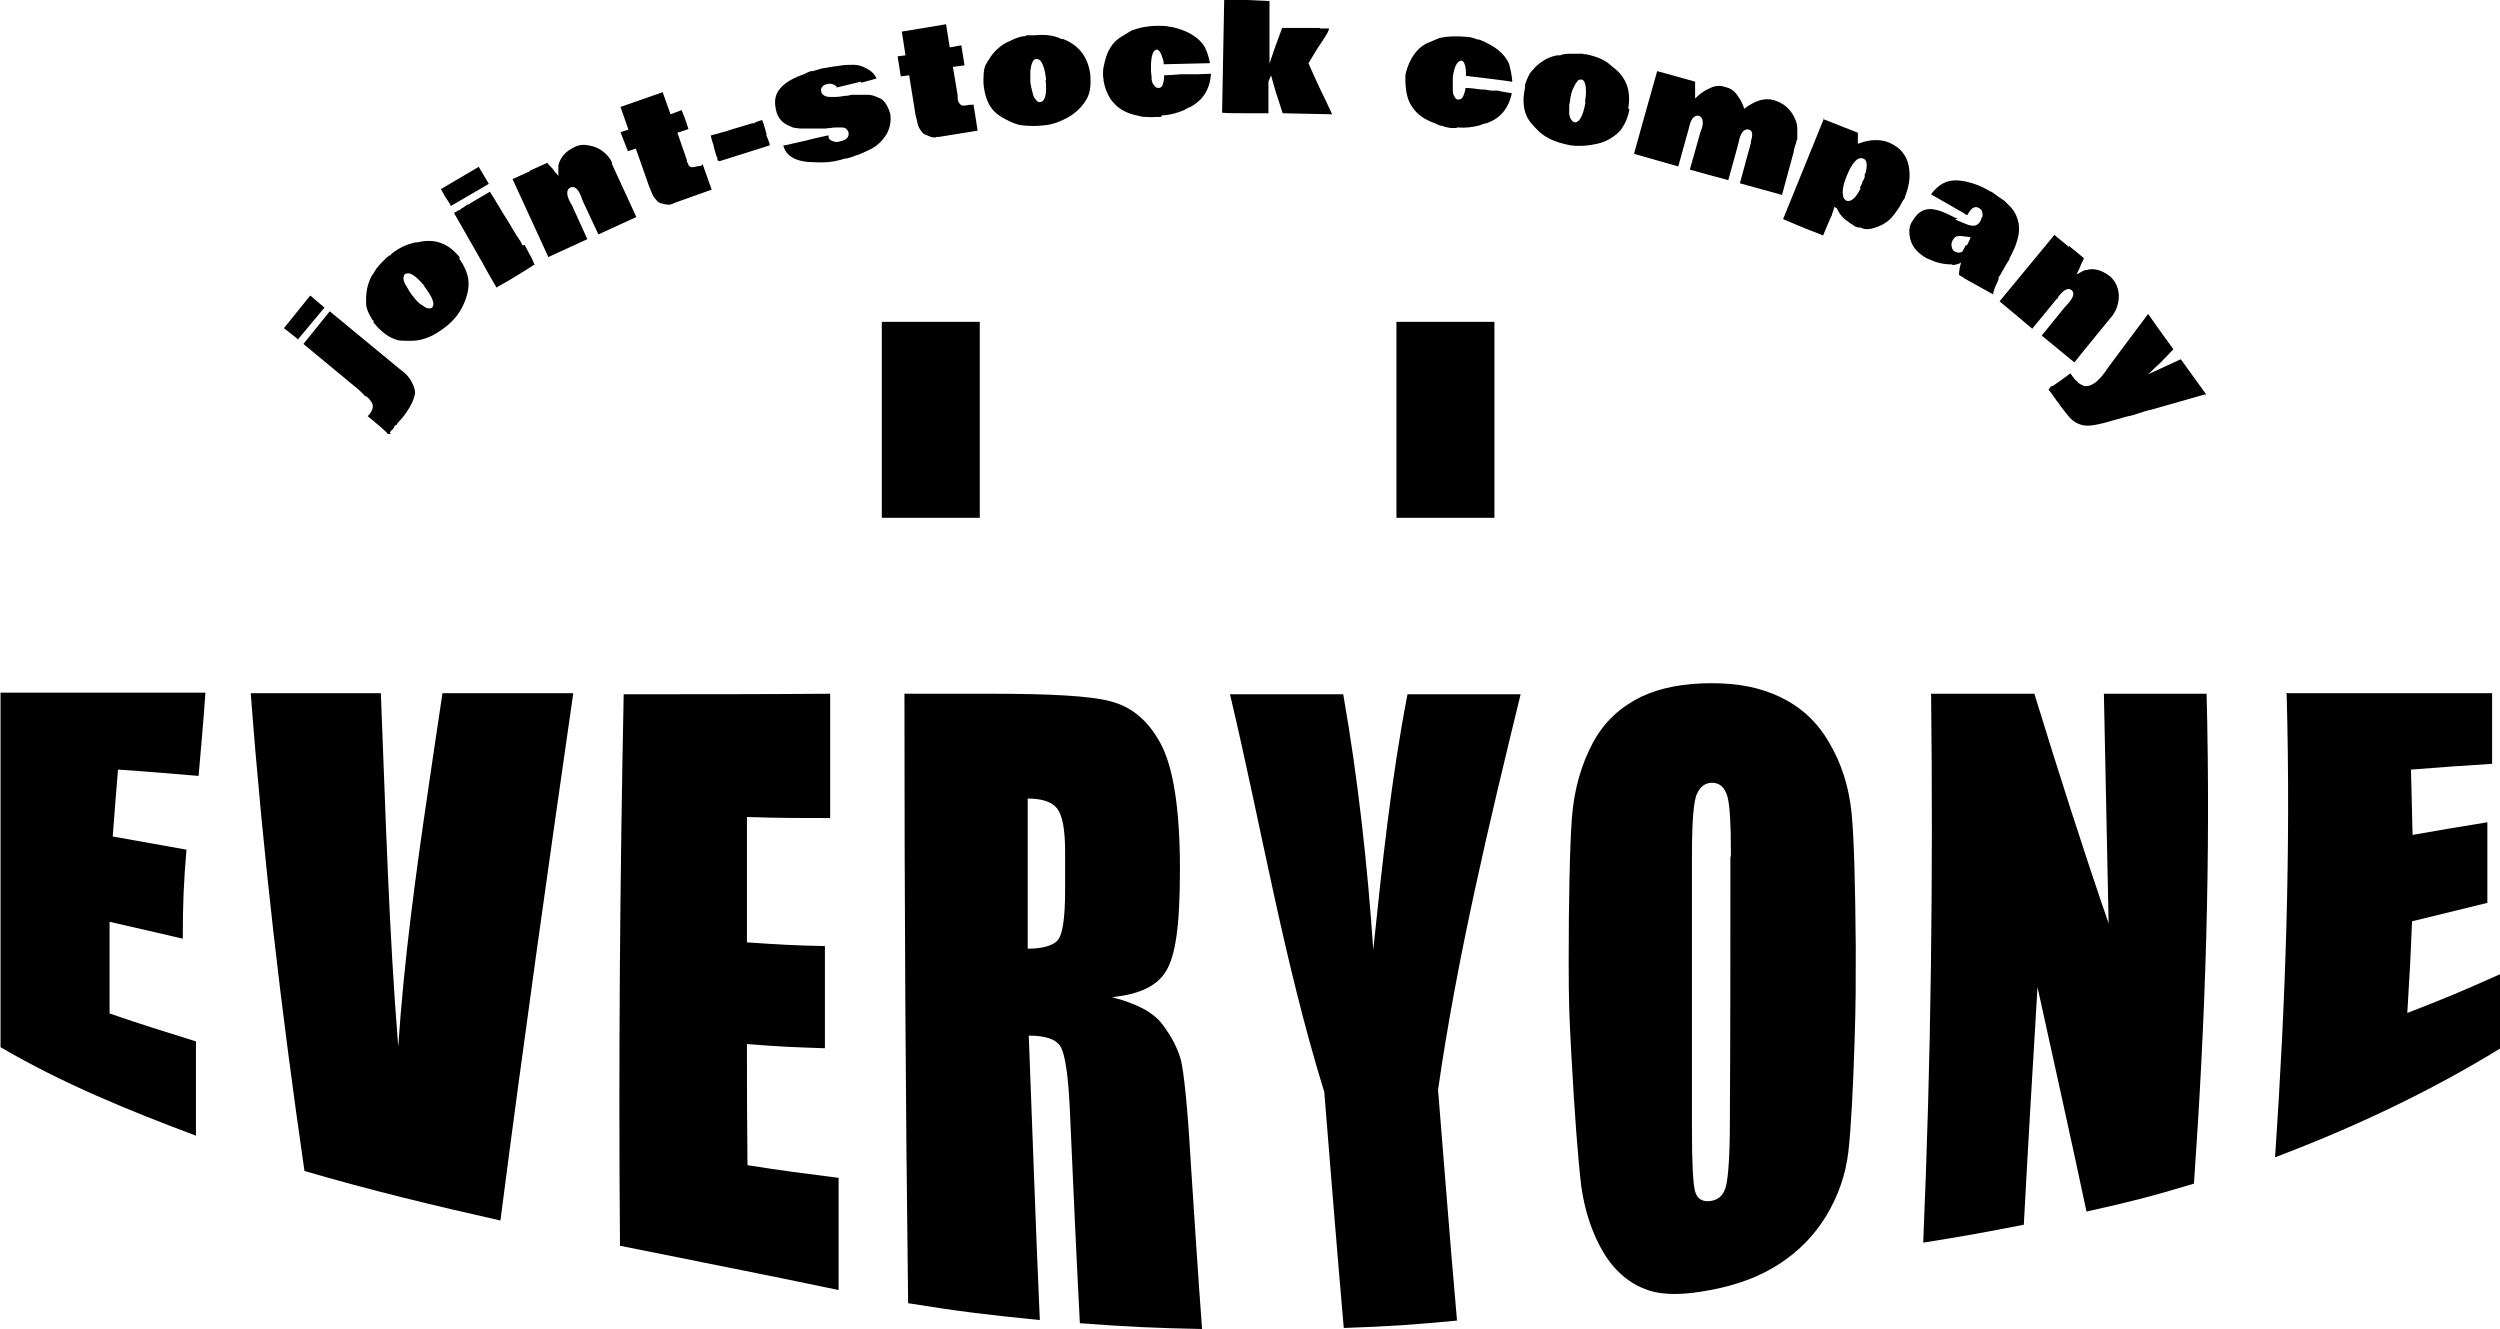
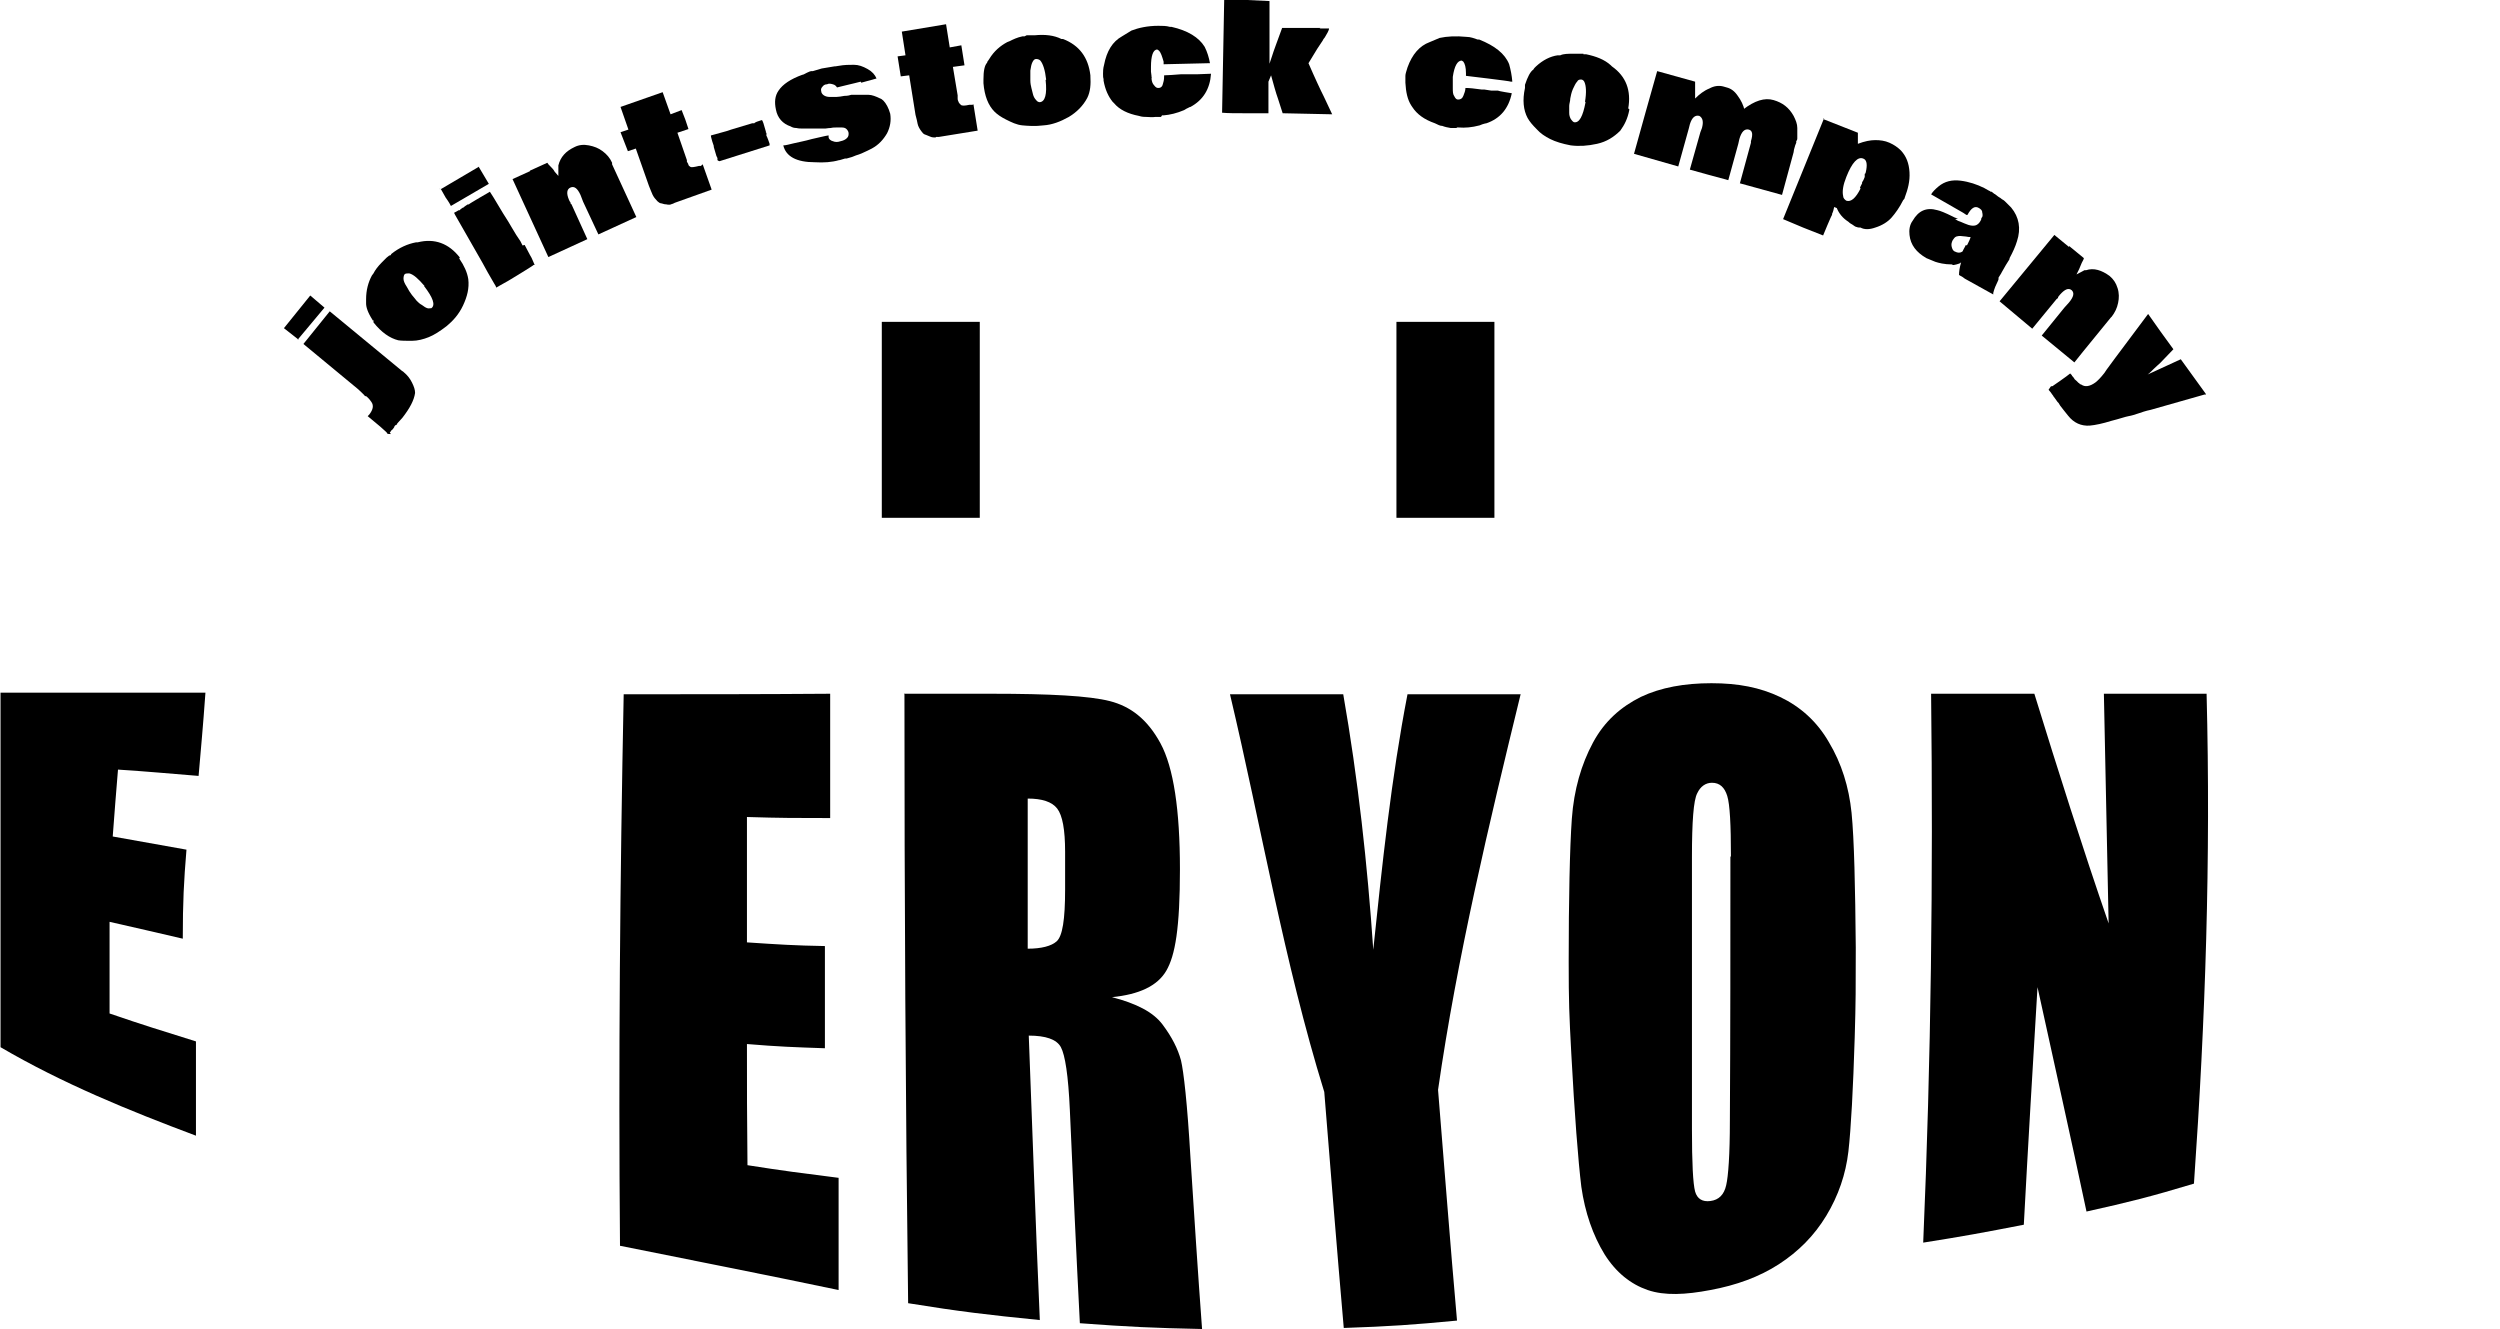
<svg xmlns="http://www.w3.org/2000/svg" version="1.1" viewBox="0 0 474.6 252.3">
  <g>
    <g id="_レイヤー_1" data-name="レイヤー_1">
      <g>
        <rect x="167.4" y="61.1" width="18.6" height="37.2" />
        <rect x="265.1" y="61.1" width="18.6" height="37.2" />
        <g>
          <path d="M56.7,64.5l-2.8-2.2,2.5-3.1,2.5-3.1,2.7,2.3-5.1,6.1ZM74.2,82.4c-.3,0-.5,0-.7-.1h0c0-.1-.1-.2-.1-.2l-.2-.2-1-.9-2.4-2,.3-.3c.7-.9.9-1.7.4-2.4-.2-.3-.5-.7-1-1.1h-.2c0-.1-1.3-1.3-1.3-1.3l-10.4-8.6,2.5-3.1,2.5-3.1c4.5,3.7,9.1,7.5,13.7,11.3h0c.2.1.3.2.4.3.6.5,1.1,1.1,1.5,1.9.4.8.6,1.4.6,2h0c-.2,1.4-1,2.9-2.4,4.7l-1,1.1h0c0,0,0,.1,0,.1l-.2.2s0,0-.1,0l-.2.2c0,.1-.1.3-.2.4s-.2.3-.4.4h0c-.1.2-.2.3-.3.4ZM69.8,79h0c0,0,0,0,0,0h.1Z" />
          <path d="M87.2,49c0,0,0,.1,0,.1h0c.9,1.3,1.5,2.6,1.7,3.9h0c.2,1.7-.2,3.3-1,5s-1.9,2.9-3.1,3.9c-1.3,1-2.4,1.7-3.4,2.1s-2.1.7-3.2.7c-1.1,0-2,0-2.6-.1-1.6-.4-3.2-1.5-4.7-3.4,0,0,0-.1,0-.2v-.2c-.2,0-.2,0-.2,0h0c0-.1,0-.1,0-.1-.9-1.4-1.2-2.4-1.2-3.1,0,0,0-.2,0-.4h0s0-.4,0-.4c0-1.7.4-3.2,1.1-4.5l.3-.4c.3-.6.8-1.3,1.6-2.1l.3-.3s.1-.1.3-.3c.1-.1.2-.2.3-.3l.5-.4s0,0,0,0c0,0,0,0,.1,0h0c0,0,.1,0,.2-.1,0,0,0-.1.1-.2,1.5-1.2,3.1-1.9,4.7-2.2h.3c3.2-.8,5.9.2,8,2.9ZM80.6,54.3c-1.2-1.4-2.1-2.2-2.9-2.4-.3,0-.6,0-.8.1s-.3.5-.3.9c0,.4.2.9.6,1.5.3.6.7,1.2,1,1.6.3.4.7.8.9,1.1.3.3.6.6,1,.8.4.3.7.5,1,.6s.6,0,.8,0c.8-.6.3-2-1.4-4.2Z" />
          <path d="M83.5,36v-.2s.1.1.1.1h-.1ZM90.9,31.7l1.9,3.2-7.2,4.2c-.4-.8-.8-1.3-1-1.6l-.9-1.6,7.3-4.3ZM99.6,46.5h0c0,0,1,1.9,1,1.9.2.3.4.7.6,1.2s.3.7.3.7h-.2c0,.1-4.3,2.7-4.3,2.7l-.5.3c-1.2.7-2,1.1-2.3,1.3h0c0,0-.1-.3-.1-.3l-.3-.5c-.9-1.5-1.6-2.8-2.2-3.9l-5.2-9.1-.2-.4.9-.5h.2c0-.1.3-.3.3-.3l.3-.2h.1c0-.1.8-.6.8-.6h.2c0-.1,4-2.4,4-2.4,0,0,0,0,0,0s0,0,0,0l.7,1.1c.4.7,1,1.7,1.8,3,.8,1.2,1.3,2.1,1.6,2.6l.9,1.5.4.6.4.6.2.4s0,0,0,0l.2.4Z" />
          <path d="M100.6,32.4l3.3-1.5c.1.2.3.4.6.7.3.3.6.6.8,1l.7.8c0-1,0-1.5,0-1.7v-.3c.4-1.6,1.4-2.7,3.1-3.5.8-.4,1.7-.5,2.7-.3,1,.2,1.8.5,2.6,1.1s1.4,1.3,1.8,2.2c0,0,0,.2,0,.3l3.5,7.6,1.1,2.4-7.2,3.3-2.9-6.2-.5-1.3c-.6-1.3-1.2-1.7-1.9-1.4-.7.3-.8,1.1-.3,2.3.1.3.2.4.3.5v.2c0,0,.2.2.2.2l3,6.6-3.7,1.7-3.7,1.7-3.4-7.4-3.4-7.4,3.3-1.5Z" />
          <path d="M130.4,30.5v.2c.2.3.3.5.3.6,0,.1.2.3.4.4.2.1.8,0,1.6-.2h.4c.1-.2.2-.2.3-.3l1.7,4.8-7,2.5-.4.2h-.1c-.3.2-.7.2-1.1.1-.5,0-.8-.2-1-.2-.2,0-.5-.2-.7-.4-.4-.4-.7-.8-.9-1.2-.2-.4-.4-1-.7-1.7l-2.5-7.1-1.5.5-.7-1.8-.7-1.8,1.5-.5-1.5-4.3,4-1.4,4-1.4,1.5,4.2,2.1-.8.7,1.8.6,1.8-2.1.7,1.8,5.2Z" />
          <path d="M145.5,25.2v.6c.1,0,.6,1.5.6,1.5,0,.2,0,.2,0,.3l-9.5,3c-.1,0-.3-.1-.4-.2v-.4c0,0-.2-.4-.2-.4l-.5-1.7v-.2c0,0-.3-.9-.3-.9-.2-.7-.3-1.1-.2-1.1l2.9-.8.9-.3,4-1.2h.4c0-.1.5-.3.5-.3l.9-.3c.2,0,.4.8.8,2.2v.2Z" />
          <path d="M163.4,15.5l-1.2.3c-.7.2-1.8.4-3.3.8-.2-.3-.4-.5-.8-.6s-.7-.2-1.1,0c-.4,0-.7.2-.9.5-.2.2-.3.5-.2.8,0,.3.2.6.5.8s.7.3,1.1.3c.4,0,.9,0,1.3,0,.4,0,.9-.1,1.5-.2.6,0,1-.1,1.3-.2.3,0,.7,0,1.1,0,.8,0,1.5,0,2.2,0,.6,0,1.4.3,2.2.7.1,0,.4.2.6.4.5.5,1,1.4,1.3,2.5.2,1.3,0,2.5-.6,3.7-.7,1.2-1.6,2.2-2.9,2.9,0,0-.2.1-.4.2l-.4.2c-.8.4-1.5.7-2.2.9-.4.2-1,.4-1.8.6h-.3c0,0-1,.3-1,.3h-.1c-1.4.4-2.9.5-4.6.4h0c-3.5,0-5.5-1.1-6-3.2.5,0,1.1-.2,2-.4.8-.2,2-.4,3.4-.8,1.4-.3,2.5-.6,3.2-.7,0,0,0,.1,0,.3,0,.4.4.7.8.8.5.2.9.2,1.5,0,.5-.1.9-.3,1.2-.6.3-.3.3-.6.3-.9,0-.3-.2-.6-.4-.8-.2-.2-.5-.3-.9-.3-.4,0-.7,0-1,0-.3,0-.7,0-1.1.1-.5,0-.8.1-1,.1-.2,0-.5,0-1,0-.4,0-.8,0-1.1,0-.3,0-.7,0-1.1,0-.4,0-.8,0-1.2,0-.3,0-.7,0-1.1-.1-.4,0-.8-.1-1.1-.3-1.5-.5-2.5-1.6-2.8-3.2-.3-1.4-.2-2.6.5-3.6.8-1.2,2.3-2.2,4.5-3,.2,0,.5-.2.9-.4s.7-.3.8-.3c.2,0,.3,0,.3,0l1.7-.5,2.4-.4c0,0,.4,0,.8-.1,1.1-.2,2-.2,2.9-.2.9,0,1.7.3,2.6.8s1.4,1.1,1.7,1.8h0s-2.9.8-2.9.8Z" />
          <path d="M181.8,18.5v.2c0,.3.1.5.2.7,0,.1.2.3.4.5s.7.2,1.6,0h.4c.1,0,.3,0,.4-.1l.8,5-7.4,1.2h-.5c0,0-.1.1-.1.1-.3,0-.7,0-1.1-.2-.4-.2-.8-.3-1-.4s-.4-.3-.6-.6c-.3-.4-.6-.9-.7-1.4-.1-.5-.2-1-.4-1.7l-1.2-7.5-1.6.2-.3-1.9-.3-1.9,1.5-.2-.7-4.5,4.2-.7,4.2-.7.7,4.4,2.2-.4.3,1.9.3,1.9-2.2.3.9,5.4Z" />
          <path d="M207,14.2c0,0,0,.1,0,.2h0c.1,1.6,0,3-.6,4.2h0c-.8,1.5-2,2.7-3.5,3.6-1.6.9-3.2,1.5-4.8,1.6-1.6.2-2.9.1-4,0s-2.1-.6-3.1-1.1c-1-.5-1.7-1-2.2-1.5-1.2-1.2-1.9-3-2.1-5.4,0,0,0-.2,0-.2v-.2c0,0,0,0,0-.1v-.2s0,0,0,0c0-1.6.2-2.7.7-3.2,0,0,0-.2.2-.4h0s.2-.3.2-.3c.9-1.5,2.1-2.5,3.4-3.2l.5-.2c.6-.3,1.4-.7,2.4-.9h.4c0,0,.2-.1.4-.2.2,0,.3,0,.4,0h.6c0,0,0,0,0,0,0,0,0,0,.1,0h0c0,0,.1,0,.2,0,0,0,0,0,.2,0,2-.2,3.7,0,5.1.7h.3c3.1,1.2,4.8,3.5,5.2,6.9ZM198.6,15.1c-.2-1.8-.6-3-1.1-3.6-.2-.2-.5-.3-.8-.3s-.5.2-.7.6c-.2.4-.3.9-.4,1.6,0,.7,0,1.4,0,1.9,0,.5.1,1,.2,1.4s.2.8.3,1.2c.1.4.3.8.6,1.1.2.3.5.4.7.4,1-.1,1.4-1.5,1.1-4.2Z" />
          <path d="M220.4,22.2h-1.1c-.6.1-1.1,0-1.6,0-.4,0-.9,0-1.5-.2-2.1-.4-3.7-1.2-4.7-2.4l-.3-.3c-.8-1-1.4-2.3-1.7-4v-.3c-.1-.3-.1-.6-.1-1,0-.4,0-1,.2-1.7.5-2.6,1.6-4.4,3.4-5.4l1.8-1.1c1.3-.5,3-.9,5.1-.9.8,0,1.5,0,2.2.2h.3c0,0,0,0,0,0h0c3.1.7,5.2,2,6.3,3.8h0c.5,1,.8,2,1,3.1h-.3c0,0-8.5.2-8.5.2v-.5c-.3-1-.5-1.7-.9-2.1l-.3-.2c-.8,0-1.2,1.2-1.2,3.3,0,.3,0,.5,0,.5v.4s.1.8.1.8c0,0,0,.1,0,.2h.1c0,.1-.1.1-.1.1,0,.7.2,1.2.5,1.5.3.4.5.5.8.5.5,0,.8-.3.9-.9.2-.6.2-1.1.2-1.5.7,0,1.8-.1,3.2-.2h.5s1.3,0,1.3,0h1.3c0,0,2.6-.1,2.6-.1-.2,2.9-1.5,5-3.9,6.3-.2,0-.4.2-.7.3l-.5.3c-1.4.6-2.7.9-3.9,1-.1,0-.2,0-.3,0Z" />
          <path d="M250.5,5.4h.3s1,0,1,0c0,0,.1,0,.2,0,.1,0,.2,0,.3,0,0,.4-.4,1-.8,1.7-.2.2-.3.4-.4.6h0c-.5.7-1.4,2.1-2.7,4.3.6,1.4,1.2,2.7,1.7,3.8s.9,1.9,1.2,2.5l1.6,3.4-9.4-.2-.9-2.8c-.4-1.1-.8-2.6-1.3-4.4l-.5,1.2v6c-1,0-2.4,0-4.3,0-1.9,0-3.4,0-4.5-.1l.4-21.4h4.3c0,0,4.3.2,4.3.2,0,1.1,0,3.1,0,5.9,0,2.9,0,4.9,0,6l.5-1.5c.3-1,1-2.8,1.9-5.3h7.3Z" />
          <path d="M276.5,24.3h-1.1c-.6-.1-1.1-.2-1.6-.4-.4,0-.8-.2-1.4-.5-2-.7-3.4-1.7-4.3-3.1l-.2-.3c-.7-1.1-1-2.5-1.1-4.3v-.3c0-.3,0-.6,0-1,0-.4.2-.9.4-1.6.9-2.5,2.3-4.1,4.2-4.8l1.9-.8c1.4-.3,3.1-.4,5.1-.2.8,0,1.5.3,2.1.5h.3c0,.1,0,.1,0,0h0c3,1.2,4.9,2.7,5.7,4.7h0c.3,1.1.5,2.1.6,3.3h-.3c0-.1-8.5-1.1-8.5-1.1v-.5c0-1.1-.2-1.8-.5-2.2l-.3-.2c-.8,0-1.4,1-1.7,3.1,0,.3,0,.5,0,.5v.4s0,.8,0,.8c0,0,0,.1,0,.2v.2c.1,0,0,0,0,0,0,.7,0,1.2.3,1.6.2.4.4.6.7.6.5,0,.8-.2,1-.7.2-.5.4-1,.4-1.5.7,0,1.7.1,3.1.3h.5c0,0,1.3.2,1.3.2h1.3c0,.1,2.6.5,2.6.5-.6,2.9-2.2,4.8-4.8,5.7-.2,0-.4.1-.8.2l-.5.2c-1.5.4-2.8.5-4,.4-.1,0-.2,0-.3,0Z" />
          <path d="M309.3,20.7c0,0,0,.1,0,.2h0c-.3,1.6-.9,2.8-1.7,3.9h0c-1.2,1.2-2.6,2.1-4.4,2.5s-3.4.5-5,.3c-1.6-.3-2.9-.7-3.9-1.2-1-.5-1.9-1.1-2.6-1.9-.8-.8-1.3-1.4-1.7-2.1-.8-1.5-1-3.4-.5-5.7,0,0,0-.1,0-.2v-.2s0,0,0-.1h0c0-.1,0-.1,0-.1.5-1.5,1-2.5,1.6-2.9,0,0,.1-.2.2-.3h0s.3-.3.3-.3c1.3-1.2,2.7-1.9,4.1-2.1h.5c.6-.3,1.5-.3,2.6-.3h.4c0,0,.2,0,.4,0,.2,0,.3,0,.4,0h.6c0,.1,0,.1,0,.1,0,0,0,0,.1,0h0s.1,0,.2,0c0,0,.1,0,.2,0,1.9.4,3.5,1,4.7,2.1l.2.2c2.7,1.9,3.7,4.6,3.1,8ZM300.9,19.3c.3-1.8.2-3-.1-3.7-.1-.3-.4-.5-.6-.5-.3,0-.6,0-.8.4-.3.3-.5.8-.8,1.4-.3.7-.4,1.3-.5,1.8,0,.5-.2,1-.2,1.4,0,.4,0,.8,0,1.3,0,.5.1.8.3,1.2.2.3.4.5.6.6,1,.2,1.7-1.1,2.2-3.8Z" />
          <path d="M330.9,20.8c2.2-1.7,4.1-2.3,5.8-1.8s2.9,1.4,3.8,3c.4.8.7,1.5.7,2.3v.4c0,.9,0,1.4,0,1.6,0,.2-.1.4-.2.5,0,0,0,.2,0,.3l-.2.5c-.2.6-.3,1.1-.3,1.3l-2.2,8.1-8-2.2,2.1-7.7v-.3c.4-1.3.3-2-.4-2.2-.8-.2-1.4.4-1.8,1.8l-.2.9-1.9,6.9-3.7-1-3.6-1,2-7.1.3-.8c.3-1.1.2-1.9-.5-2.3-.8-.2-1.4.3-1.8,1.6l-.2.8-2,7.2-4.2-1.2-4.2-1.2,2.2-7.9,2.2-7.8,3.6,1,3.6,1v.3c0,1.2,0,2.2,0,2.9.8-.8,1.7-1.5,2.7-1.9.9-.5,1.8-.6,2.6-.4l.7.2c.8.2,1.5.7,2.1,1.6.6.8,1.1,1.8,1.3,2.8Z" />
          <path d="M346.1,22.6l3.3,1.3,3.3,1.3c0,.4,0,.7,0,1v1.1c1.3-.5,2.4-.7,3.3-.7.9,0,1.8.1,2.7.5s1.6.9,2.2,1.5c1,1.1,1.5,2.4,1.6,4.1s-.3,3.2-.9,4.8c0,.2-.2.4-.3.5-.7,1.4-1.5,2.5-2.2,3.3s-1.8,1.5-3.1,1.9h0c-1.1.4-2.1.4-2.8,0-.3,0-.5,0-.7-.1-.2,0-.5-.2-.9-.5-.4-.2-.6-.4-.7-.5-1.1-.7-1.8-1.6-2.2-2.6l-.5-.2c-.1.5-.2.9-.4,1.3v.2c-.1,0-1.7,3.9-1.7,3.9l-3.8-1.5-3.8-1.6,3.9-9.6,3.9-9.6ZM353.1,35.6l.4-.8s0,0,0,0c0,0,0,0,0,0v-.2c.3-.4.4-.8.5-1v-.6c.2,0,.2-.4.3-.8.2-1.2,0-1.9-.6-2.1-1-.4-2.1.7-3.2,3.5-.6,1.5-.8,2.7-.6,3.6,0,.4.3.7.6.9.9.3,1.8-.5,2.7-2.3Z" />
          <path d="M371.1,41.6h.1c0,0,.3.2.3.2.3.2.5.2.7.3l.7.3c1.1.5,2,.6,2.5.2.3-.2.5-.5.7-.9,0-.1,0-.3.2-.5.1-.2.1-.5,0-.9,0-.4-.3-.6-.6-.8h0c-.8-.5-1.5,0-2.2,1.3,0,0-.2,0-.2,0,0,0-.3-.2-.6-.4l-6.1-3.5c.3-.5.8-1,1.4-1.5,1.2-1,2.6-1.3,4.2-1.1,1.6.2,3.1.7,4.5,1.4l.7.4.4.2s0,0,.1.1h.2c0,0,.5.4.5.4.1,0,.3.2.7.5l.3.2c0,0,.1,0,.3.2s.4.2.7.5.7.7,1.2,1.2c1.5,1.8,1.9,4,1.1,6.4-.3,1-.8,2.1-1.4,3.2,0,.2-.1.4-.2.5l-.5.8-.8,1.4s0,0-.1.2l-.5.8h0c0,.2,0,.2,0,.3h0c0,.1-.1.3-.1.3-.4.8-.7,1.5-.9,2.3v.3s-5.4-3-5.4-3l-.4-.3c-.3-.2-.6-.3-.7-.4,0-.6.1-1.4.4-2.4-.2.2-.5.3-.9.4s-.7.2-.8,0c-1.5,0-2.6-.3-3.2-.5-1-.4-1.5-.6-1.7-.7-1.9-1.1-3-2.5-3.2-4.4-.1-.9,0-1.9.6-2.7,1.1-1.9,2.6-2.6,4.7-2,.5.1,1.5.5,2.9,1.2l.4.2.6.2ZM373.4,46.6l.2-.4c.2-.4.4-.8.5-1.2-.2,0-.5,0-.9-.1-.4,0-.7-.1-1-.1s-.5,0-.8.1c-.3.1-.5.4-.7.7-.2.4-.3.8-.2,1.2s.2.7.5.9c.6.3,1.1.4,1.6,0h0c0-.1.4-.8.4-.8l.2-.4Z" />
          <path d="M392.8,46.7l2.8,2.3c0,.2-.2.5-.4.9-.2.4-.3.8-.5,1.2l-.5,1c.9-.5,1.4-.7,1.5-.8h.3c1.5-.5,3,0,4.5,1.1.7.6,1.2,1.3,1.5,2.3.3.9.3,1.9.1,2.8-.2,1-.6,1.8-1.2,2.6,0,0-.1.1-.2.2l-5.3,6.5-1.6,2-6.2-5.1,4.3-5.3.9-1c.9-1.1,1-1.8.5-2.3-.6-.5-1.3-.2-2.2.8-.2.2-.3.4-.4.5v.2c-.1,0-.3.2-.3.2l-4.6,5.6-3.1-2.6-3.1-2.6,5.2-6.3,5.2-6.3,2.8,2.3Z" />
          <path d="M395.1,73c.7.5,1.6.4,2.7-.4.4-.3,1-.9,1.7-1.8l.4-.6c2.1-2.9,4.8-6.4,7.9-10.6l2.4,3.4,2.4,3.3-2.5,2.6c-.3.3-.7.6-1.2,1.1-.5.5-.9.9-1.2,1.1l6.3-2.9,4.7,6.5h0s.1.2.1.2h-.3c0,.1,0,0,0,0l-10.2,2.9c-1,.2-1.8.5-2.4.7-.6.2-1.2.4-1.8.5-.6.1-1.7.5-3.3.9-1.6.5-3,.8-4.1.9-1.6.1-3-.5-4.1-1.9l-.8-1-.7-.9c-.1-.2-.2-.3-.3-.5,0,0-.1-.1-.2-.2l-.5-.7-.3-.4s0-.1-.2-.3c-.2-.3-.4-.6-.7-.9l.4-.6s0,0,.2-.1c0,0,.1,0,.2,0h0c0,0,.1-.1.1-.1l1.3-.9c.9-.6,1.5-1.1,1.9-1.4,0,0,.2.2.3.3,0,.1.1.2.2.3,0,0,.2.2.3.4h0c0,.1.2.2.4.4.2.2.3.3.4.4.1,0,.2.1.2.2h0Z" />
        </g>
        <g>
          <path d="M0,131.5c13,0,26,0,39,0-.5,7-.8,9.9-1.3,15.8-6.2-.5-9.2-.8-15.3-1.2-.4,5-.6,7.2-1,12.7,5.5,1,8.3,1.5,14,2.5-.5,6-.7,9.9-.7,16.9-5.7-1.3-8.5-2-13.9-3.2,0,7.6,0,10.6,0,17.4,6.4,2.2,9.7,3.2,16.4,5.3,0,6.7,0,10.1,0,17.9-12.8-4.8-25.3-9.9-37.1-16.8v-67.3Z" />
-           <path d="M108.8,131.8c-4.8,33.3-9.5,66.6-13.8,99.9-12.5-2.8-24.9-5.8-37.2-9.4-4.4-30.3-7.9-60.2-10.2-90.7,9.9,0,14.8,0,24.7,0,.9,22.4,1.5,44.8,3.3,67.1,1.1-16.5,3.3-32.6,5.7-48.9,1.1-7.3,1.6-11.1,2.7-18.2,9.9,0,14.9,0,24.8,0Z" />
+           <path d="M108.8,131.8Z" />
          <path d="M118.5,131.8c13,0,26.1,0,39.1-.1,0,7.8,0,13.1,0,23.6-6.3,0-9.4,0-15.8-.2,0,9.7,0,14.9,0,23.8,6,.4,9,.6,14.8.7,0,9,0,11.6,0,19.4-5.9-.2-8.8-.3-14.8-.8,0,8.6,0,13.6.1,23,7,1.1,10.2,1.5,17.3,2.4,0,9.1,0,13.8,0,21.3-13.8-2.9-27.6-5.6-41.5-8.4-.3-34.9,0-69.8.7-104.7Z" />
          <path d="M171.6,131.7h16.6c11.1,0,18.6.4,22.5,1.4,3.9,1,7.1,3.4,9.6,8,2.5,4.6,3.7,12.7,3.7,23.9s-.9,16.4-2.6,19.3c-1.7,2.9-5.2,4.5-10.3,5,4.6,1.2,7.8,2.8,9.6,5.2,1.8,2.4,2.9,4.6,3.5,6.8.5,2.1,1.2,8.1,1.8,18.5.7,10.8,1.4,21.7,2.2,32.5-9.2-.2-13.8-.4-23.2-1.1-.7-13.5-1.3-27-1.9-40.5-.3-6.6-.9-10.4-1.7-11.9s-2.9-2.2-6.1-2.2c.7,18,1.3,36,2.1,54-10-1-15.1-1.6-25-3.2-.5-38.5-.7-77.1-.7-115.6ZM195.1,151.5v28.6c2.6,0,4.5-.5,5.5-1.4,1.1-1,1.6-4.1,1.6-9.8v-7.2c0-4.2-.5-6.9-1.5-8.2-1-1.3-2.9-1.9-5.6-1.9Z" />
          <path d="M288.7,131.7c-6,24.6-12.1,50.1-15.7,75.2,1.2,14.6,2.3,29.2,3.6,43.8-8.4.8-12.7,1.1-21.5,1.4-1.3-14.9-2.5-29.9-3.7-44.8-7.7-24.9-11.9-50.2-17.9-75.5h21.5c2.8,16,4.6,32.3,5.7,48.5,1.7-16.2,3.4-32.5,6.5-48.5h21.5Z" />
          <path d="M352.1,196.9c-.3,9.8-.7,17.3-1.2,21.7-.5,4.3-1.9,8.4-4.2,12.2-2.3,3.8-5.3,6.8-9,9.2-3.7,2.4-8.1,4-13,4.9-4.7.9-8.7,1.1-11.9,0-3.2-1.1-6-3.3-8.2-6.8-2.2-3.6-3.7-7.9-4.4-12.8-.6-4.9-1.3-14-1.9-25.2-.4-7.5-.5-9.8-.5-17.6,0-11.4.2-21.6.6-27.1.4-5.5,1.8-10.3,4-14.4,2.2-4.1,5.3-6.8,9.1-8.7,3.8-1.8,8.3-2.6,13.4-2.6s9.2.8,13,2.6c3.8,1.8,7,4.6,9.3,8.6,2.4,4,3.8,8.5,4.3,13.4.5,5,.7,14.2.8,25.6,0,7.6,0,10.3-.2,17ZM328.6,162.6c0-6-.2-9.9-.7-11.5-.5-1.6-1.4-2.5-2.9-2.5-1.2,0-2.2.7-2.8,2-.7,1.3-1,5.4-1,12.1,0,17.2,0,34.4,0,51.6,0,6.5.2,10.4.6,11.9.4,1.4,1.4,2,2.9,1.8,1.6-.2,2.6-1.2,3-3,.4-1.7.7-5.8.7-12.2.1-16.7.1-33.5.1-50.2Z" />
          <path d="M418.9,131.7c.8,31.4-.2,61.7-2.4,93-8.3,2.5-12.3,3.5-20.4,5.3-3-14.2-6.2-28.4-9.3-42.6-.9,15-1.8,30.1-2.6,45.1-7.7,1.5-11.5,2.2-19.1,3.4,1.5-34.8,1.9-69.4,1.5-104.2,7.8,0,11.8,0,19.6,0,4.5,14.6,9.1,29.1,14.1,43.6-.3-14.5-.6-29.1-.9-43.6,7.8,0,11.8,0,19.6,0Z" />
-           <path d="M434,131.6c13,0,26,0,39.1,0,0,6.8,0,8.9,0,13.4-6.1.4-9.2.6-15.4,1.1.1,4.8.2,6.9.3,12.4,5.7-1,8.6-1.5,14.2-2.4,0,5.1,0,9.4,0,15.3-5.7,1.4-8.6,2.1-14.3,3.5-.3,7.7-.5,10.7-.9,17.4,7-2.7,10.6-4.2,17.7-7.4v14.1c-13.5,8.3-28,15.1-42.8,20.7,2-29.6,3-58.3,2.2-87.9Z" />
        </g>
      </g>
    </g>
  </g>
</svg>